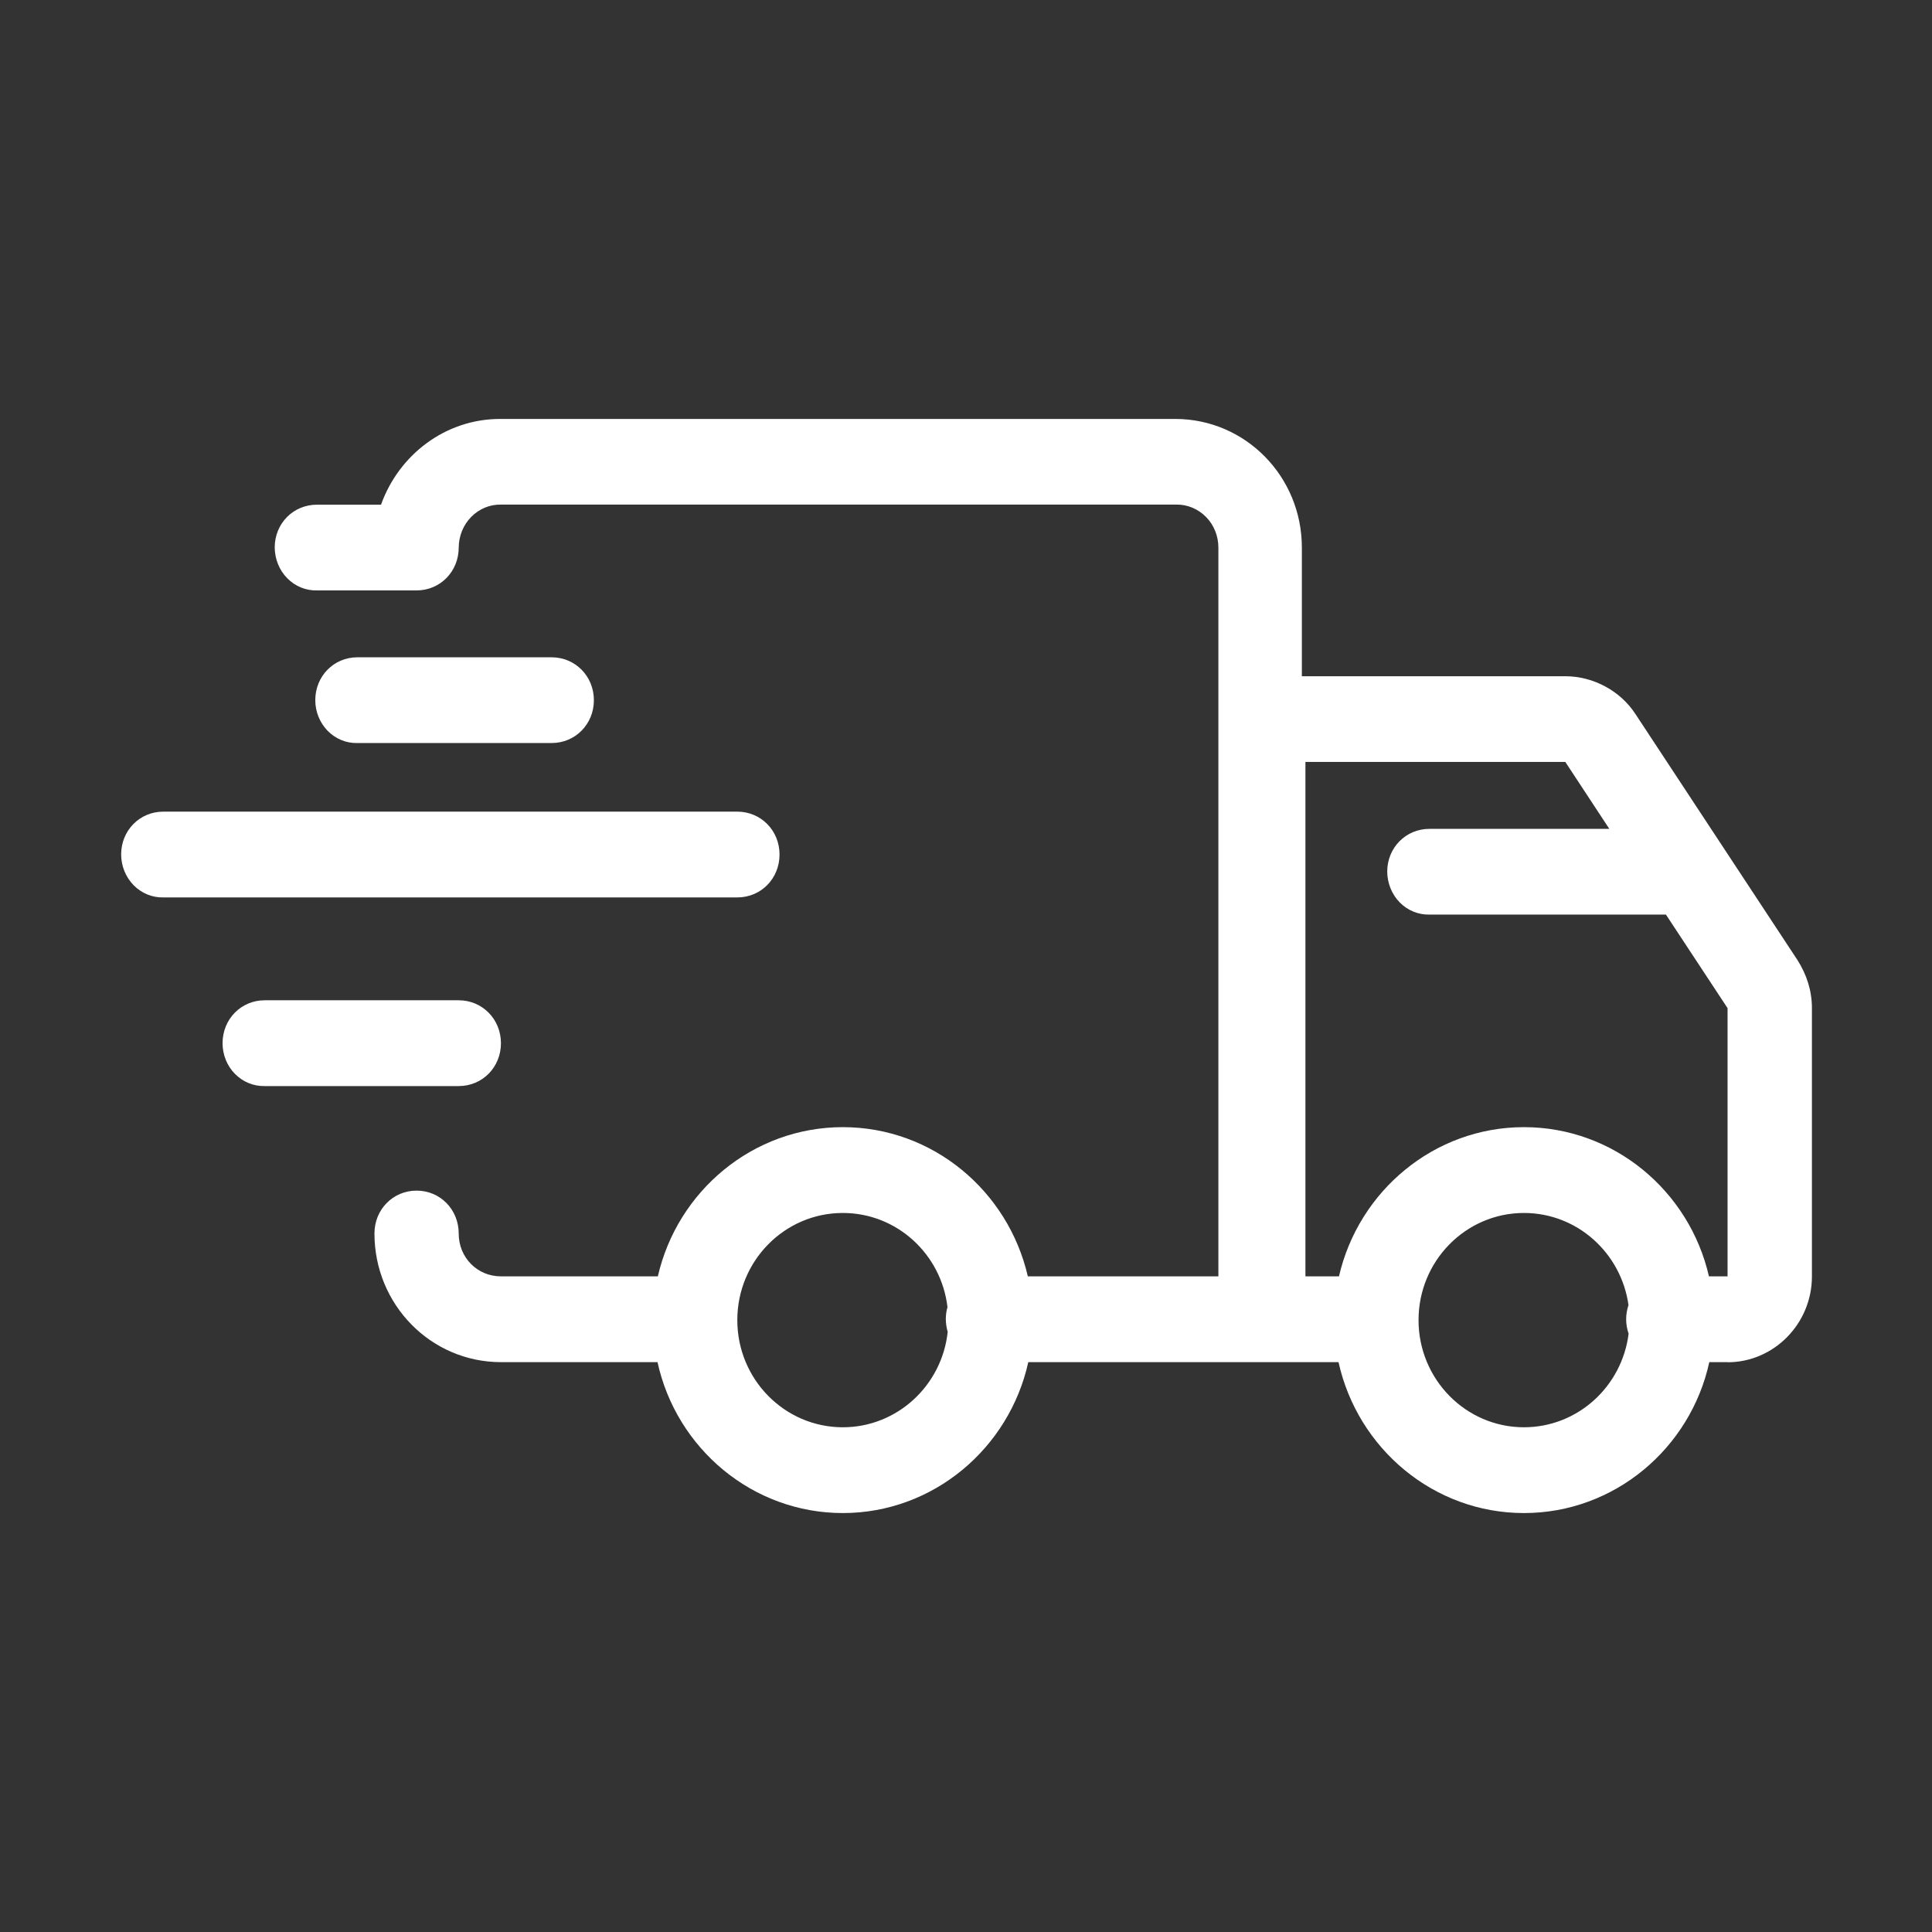
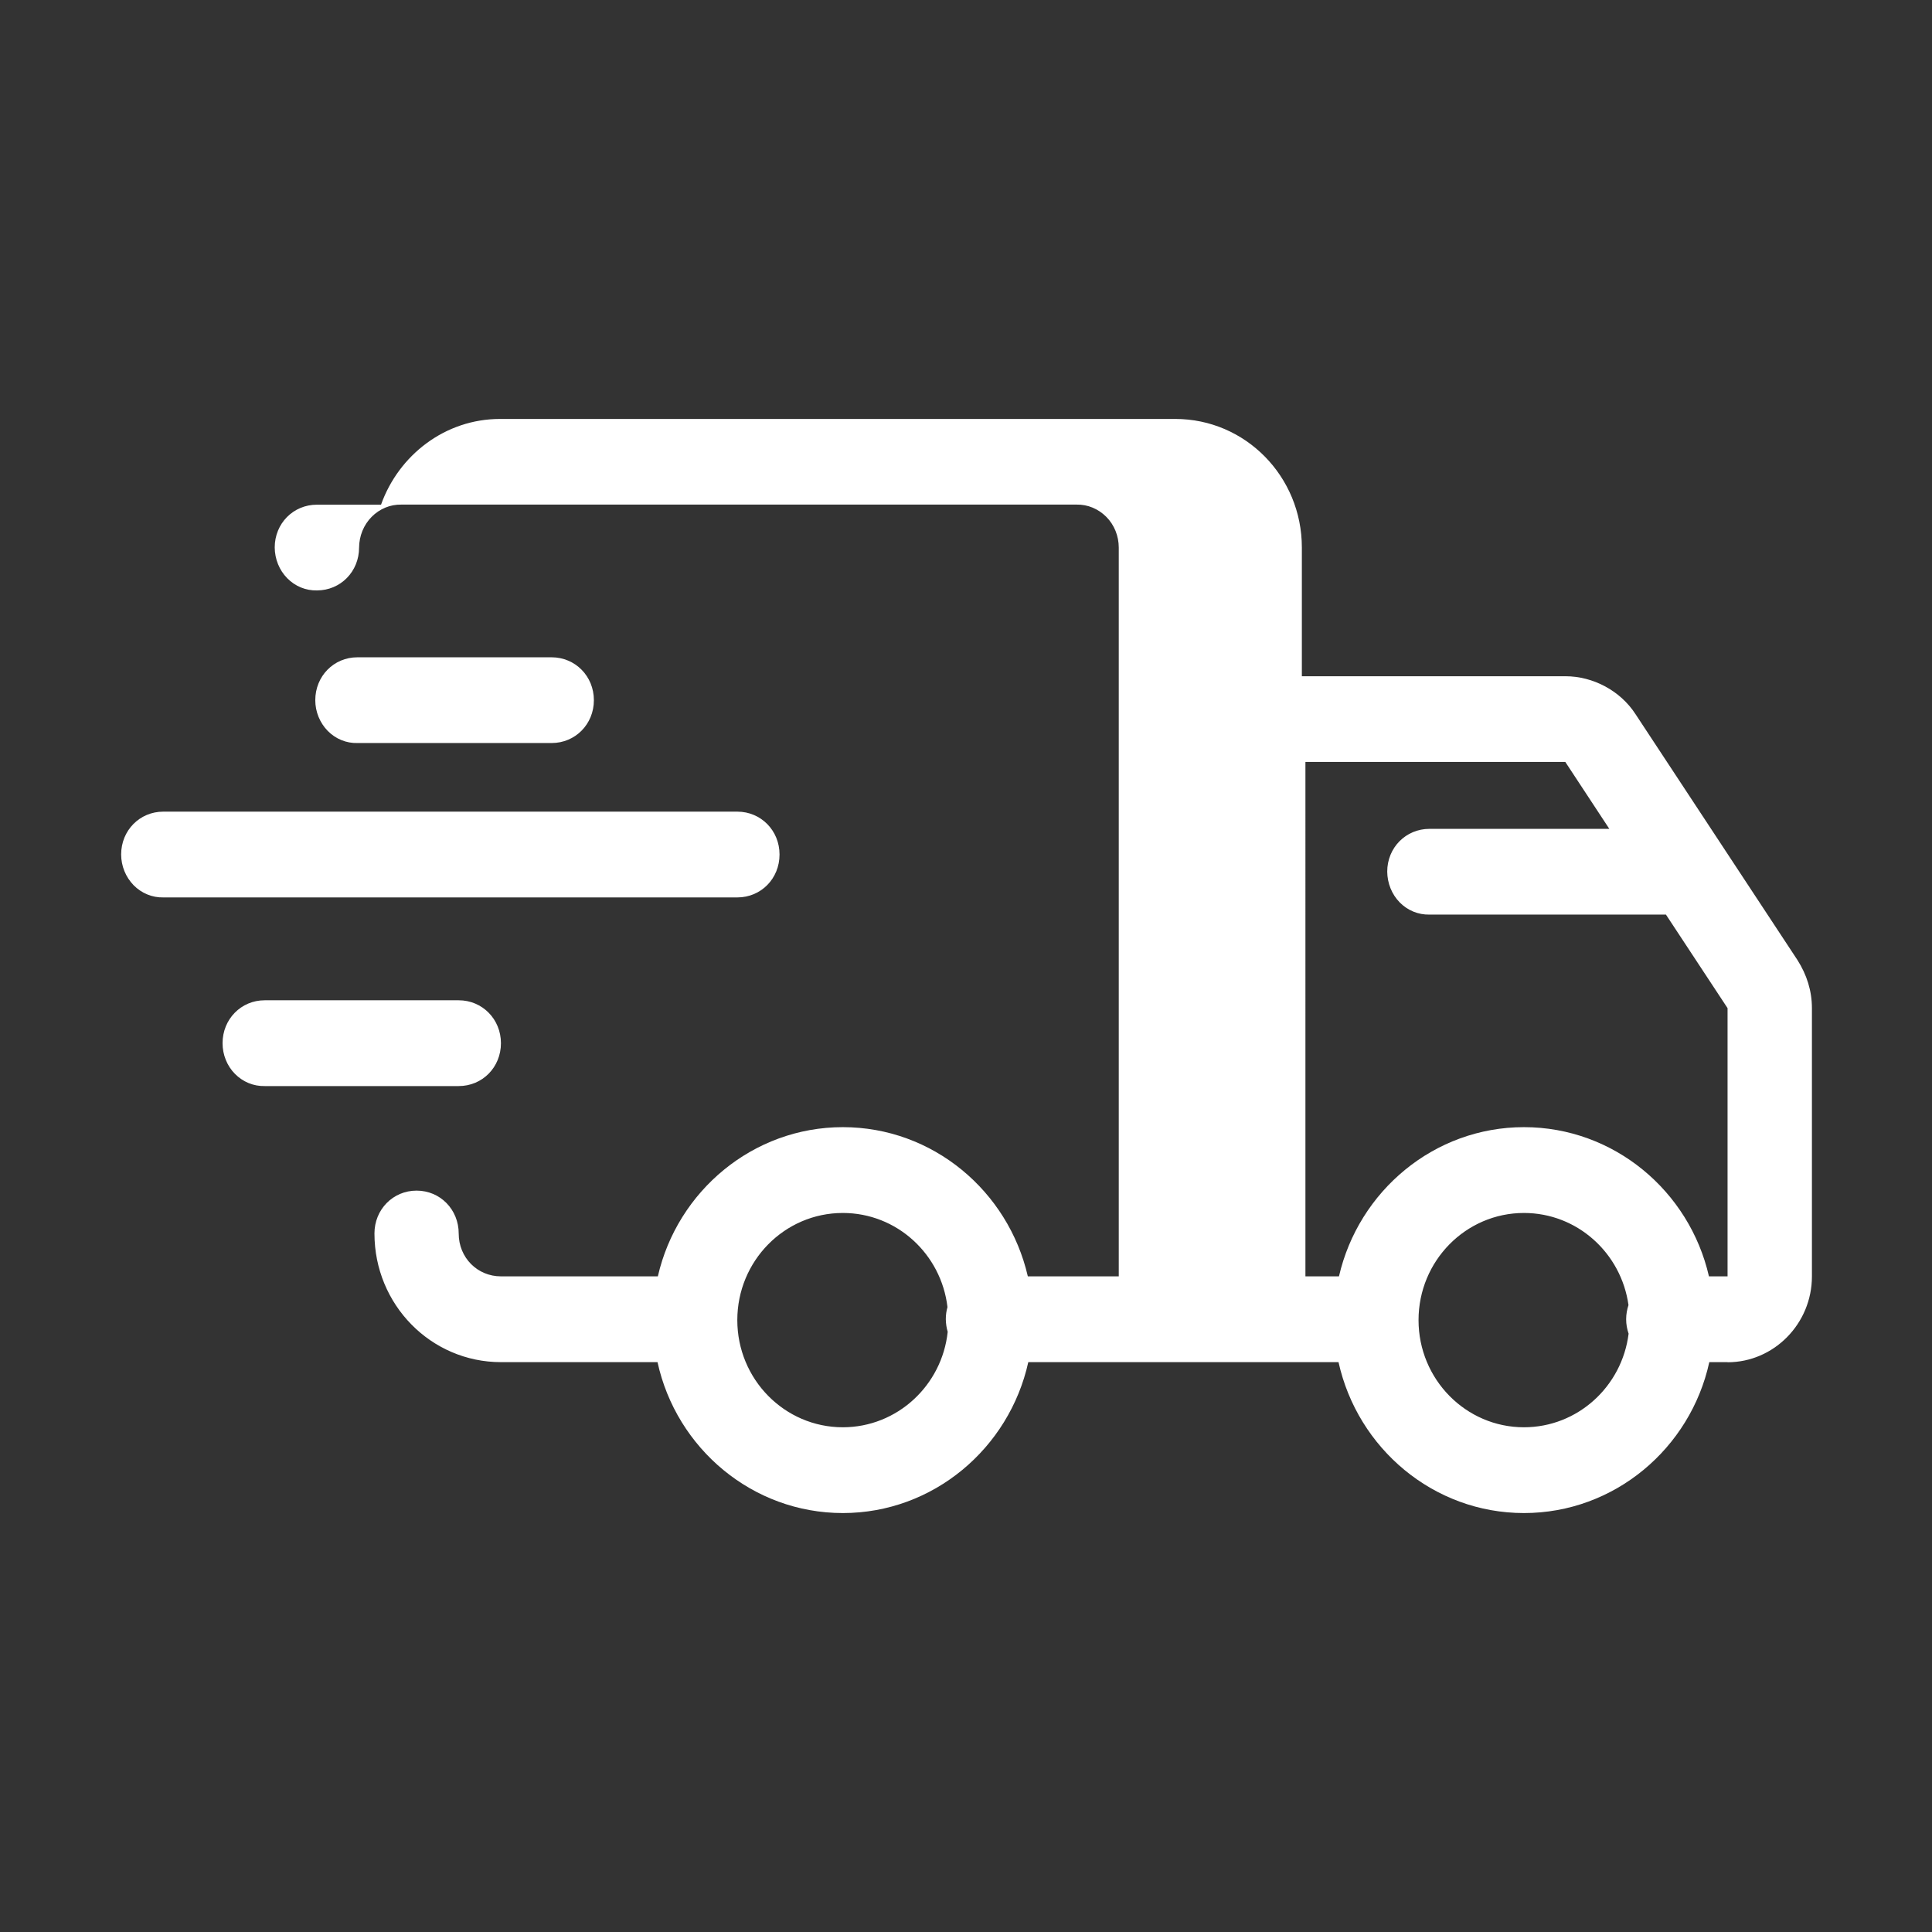
<svg xmlns="http://www.w3.org/2000/svg" t="1741926739807" class="icon" viewBox="0 0 1024 1024" version="1.1" p-id="32234" width="200" height="200">
  <rect x="0" y="0" width="1024" height="1024" fill="#333333" stroke="none" />
-   <path d="M952.676 508.823l-85.88-130.405c-7.974-12.272-22.386-19.997-37.094-19.997H690.011v-68.229c0-37.674-29.943-68.14-67.096-68.14h-357.88c-29.063 0-53.69 19.117-63.082 45.442h-33.962c-12.583 0-22.386 9.978-22.386 22.697 0.058 6.149 2.421 12.003 6.613 16.258 4.198 4.303 9.867 6.624 15.773 6.487h52.804c12.519 0 22.328-10.02 22.328-22.697 0.058-6.149 2.421-12.029 6.671-16.306 4.198-4.256 9.867-6.597 15.715-6.486h357.938c5.843-0.111 11.454 2.231 15.71 6.486 4.25 4.277 6.613 10.157 6.613 16.306v386.257H544.771c-10.399-45.237-50.384-79.082-98.051-79.082-47.604 0-87.71 33.846-98.046 79.082H265.51c-12.525 0-22.386-9.972-22.386-22.676 0-12.767-9.809-22.766-22.328-22.766s-22.328 9.999-22.328 22.724c0 37.717 29.949 68.187 67.043 68.187h82.985c9.983 45.69 50.268 79.984 98.225 79.984 47.905 0 88.185-34.294 98.289-79.984H668.1c0.237 0.021 0.533 0 0.77 0 0.232 0 0.411 0.021 0.707 0h39.868c10.099 45.69 50.326 79.984 98.284 79.984 47.963 0 88.248-34.294 98.231-79.984h9.682v0.063c24.575 0 44.715-20.467 44.715-45.484v-142.25c-0.002-9.076-2.718-17.677-7.681-25.471zM446.72 756.485c-30.893 0-55.931-25.45-55.931-56.796 0-31.367 25.039-56.791 55.931-56.791 28.588 0 52.156 21.78 55.462 49.883-0.591 2.046-0.886 4.208-0.886 6.46 0.058 2.273 0.353 4.504 1.007 6.645-3.016 28.44-26.816 50.599-55.583 50.599z m361.007 0c-30.829 0-55.873-25.45-55.873-56.796 0-31.367 25.044-56.791 55.873-56.791 28.235 0 51.565 21.258 55.404 48.823-0.765 2.341-1.239 4.862-1.239 7.52 0 2.637 0.475 5.226 1.303 7.636-3.486 27.965-26.996 49.608-55.468 49.608z m107.913-79.989h-9.862c-10.336-45.237-50.384-79.082-98.051-79.082-47.604 0-87.652 33.846-98.046 79.082h-17.777V403.842h137.74l23.33 35.47h-95.33c-12.525 0-22.386 9.972-22.386 22.676 0.058 6.144 2.421 12.024 6.613 16.301s9.867 6.597 15.773 6.465h125.337l32.659 49.582v142.16zM189.491 393.822h102.893c12.519 0 22.386-9.978 22.386-22.697 0-12.746-9.867-22.745-22.444-22.745H189.433c-12.525 0-22.328 9.999-22.328 22.745 0 6.123 2.421 12.003 6.613 16.279 4.198 4.277 9.925 6.597 15.773 6.418z m223.678 59.09c0-12.725-9.862-22.724-22.381-22.724H86.54c-12.525 0-22.328 9.999-22.328 22.676 0 6.149 2.421 12.024 6.613 16.327 4.198 4.256 9.867 6.597 15.715 6.46h304.248c12.578 0.001 22.381-9.992 22.381-22.739zM265.51 552.915c0-12.72-9.867-22.745-22.386-22.745H140.289c-12.519 0-22.328 10.025-22.328 22.745 0 6.128 2.363 12.003 6.56 16.258 4.25 4.277 9.862 6.597 15.768 6.465h102.835c12.577 0.001 22.386-9.998 22.386-22.723z" fill="#ffffff" p-id="32235" />
+   <path d="M952.676 508.823l-85.88-130.405c-7.974-12.272-22.386-19.997-37.094-19.997H690.011v-68.229c0-37.674-29.943-68.14-67.096-68.14h-357.88c-29.063 0-53.69 19.117-63.082 45.442h-33.962c-12.583 0-22.386 9.978-22.386 22.697 0.058 6.149 2.421 12.003 6.613 16.258 4.198 4.303 9.867 6.624 15.773 6.487c12.519 0 22.328-10.02 22.328-22.697 0.058-6.149 2.421-12.029 6.671-16.306 4.198-4.256 9.867-6.597 15.715-6.486h357.938c5.843-0.111 11.454 2.231 15.71 6.486 4.25 4.277 6.613 10.157 6.613 16.306v386.257H544.771c-10.399-45.237-50.384-79.082-98.051-79.082-47.604 0-87.71 33.846-98.046 79.082H265.51c-12.525 0-22.386-9.972-22.386-22.676 0-12.767-9.809-22.766-22.328-22.766s-22.328 9.999-22.328 22.724c0 37.717 29.949 68.187 67.043 68.187h82.985c9.983 45.69 50.268 79.984 98.225 79.984 47.905 0 88.185-34.294 98.289-79.984H668.1c0.237 0.021 0.533 0 0.77 0 0.232 0 0.411 0.021 0.707 0h39.868c10.099 45.69 50.326 79.984 98.284 79.984 47.963 0 88.248-34.294 98.231-79.984h9.682v0.063c24.575 0 44.715-20.467 44.715-45.484v-142.25c-0.002-9.076-2.718-17.677-7.681-25.471zM446.72 756.485c-30.893 0-55.931-25.45-55.931-56.796 0-31.367 25.039-56.791 55.931-56.791 28.588 0 52.156 21.78 55.462 49.883-0.591 2.046-0.886 4.208-0.886 6.46 0.058 2.273 0.353 4.504 1.007 6.645-3.016 28.44-26.816 50.599-55.583 50.599z m361.007 0c-30.829 0-55.873-25.45-55.873-56.796 0-31.367 25.044-56.791 55.873-56.791 28.235 0 51.565 21.258 55.404 48.823-0.765 2.341-1.239 4.862-1.239 7.52 0 2.637 0.475 5.226 1.303 7.636-3.486 27.965-26.996 49.608-55.468 49.608z m107.913-79.989h-9.862c-10.336-45.237-50.384-79.082-98.051-79.082-47.604 0-87.652 33.846-98.046 79.082h-17.777V403.842h137.74l23.33 35.47h-95.33c-12.525 0-22.386 9.972-22.386 22.676 0.058 6.144 2.421 12.024 6.613 16.301s9.867 6.597 15.773 6.465h125.337l32.659 49.582v142.16zM189.491 393.822h102.893c12.519 0 22.386-9.978 22.386-22.697 0-12.746-9.867-22.745-22.444-22.745H189.433c-12.525 0-22.328 9.999-22.328 22.745 0 6.123 2.421 12.003 6.613 16.279 4.198 4.277 9.925 6.597 15.773 6.418z m223.678 59.09c0-12.725-9.862-22.724-22.381-22.724H86.54c-12.525 0-22.328 9.999-22.328 22.676 0 6.149 2.421 12.024 6.613 16.327 4.198 4.256 9.867 6.597 15.715 6.46h304.248c12.578 0.001 22.381-9.992 22.381-22.739zM265.51 552.915c0-12.72-9.867-22.745-22.386-22.745H140.289c-12.519 0-22.328 10.025-22.328 22.745 0 6.128 2.363 12.003 6.56 16.258 4.25 4.277 9.862 6.597 15.768 6.465h102.835c12.577 0.001 22.386-9.998 22.386-22.723z" fill="#ffffff" p-id="32235" />
</svg>